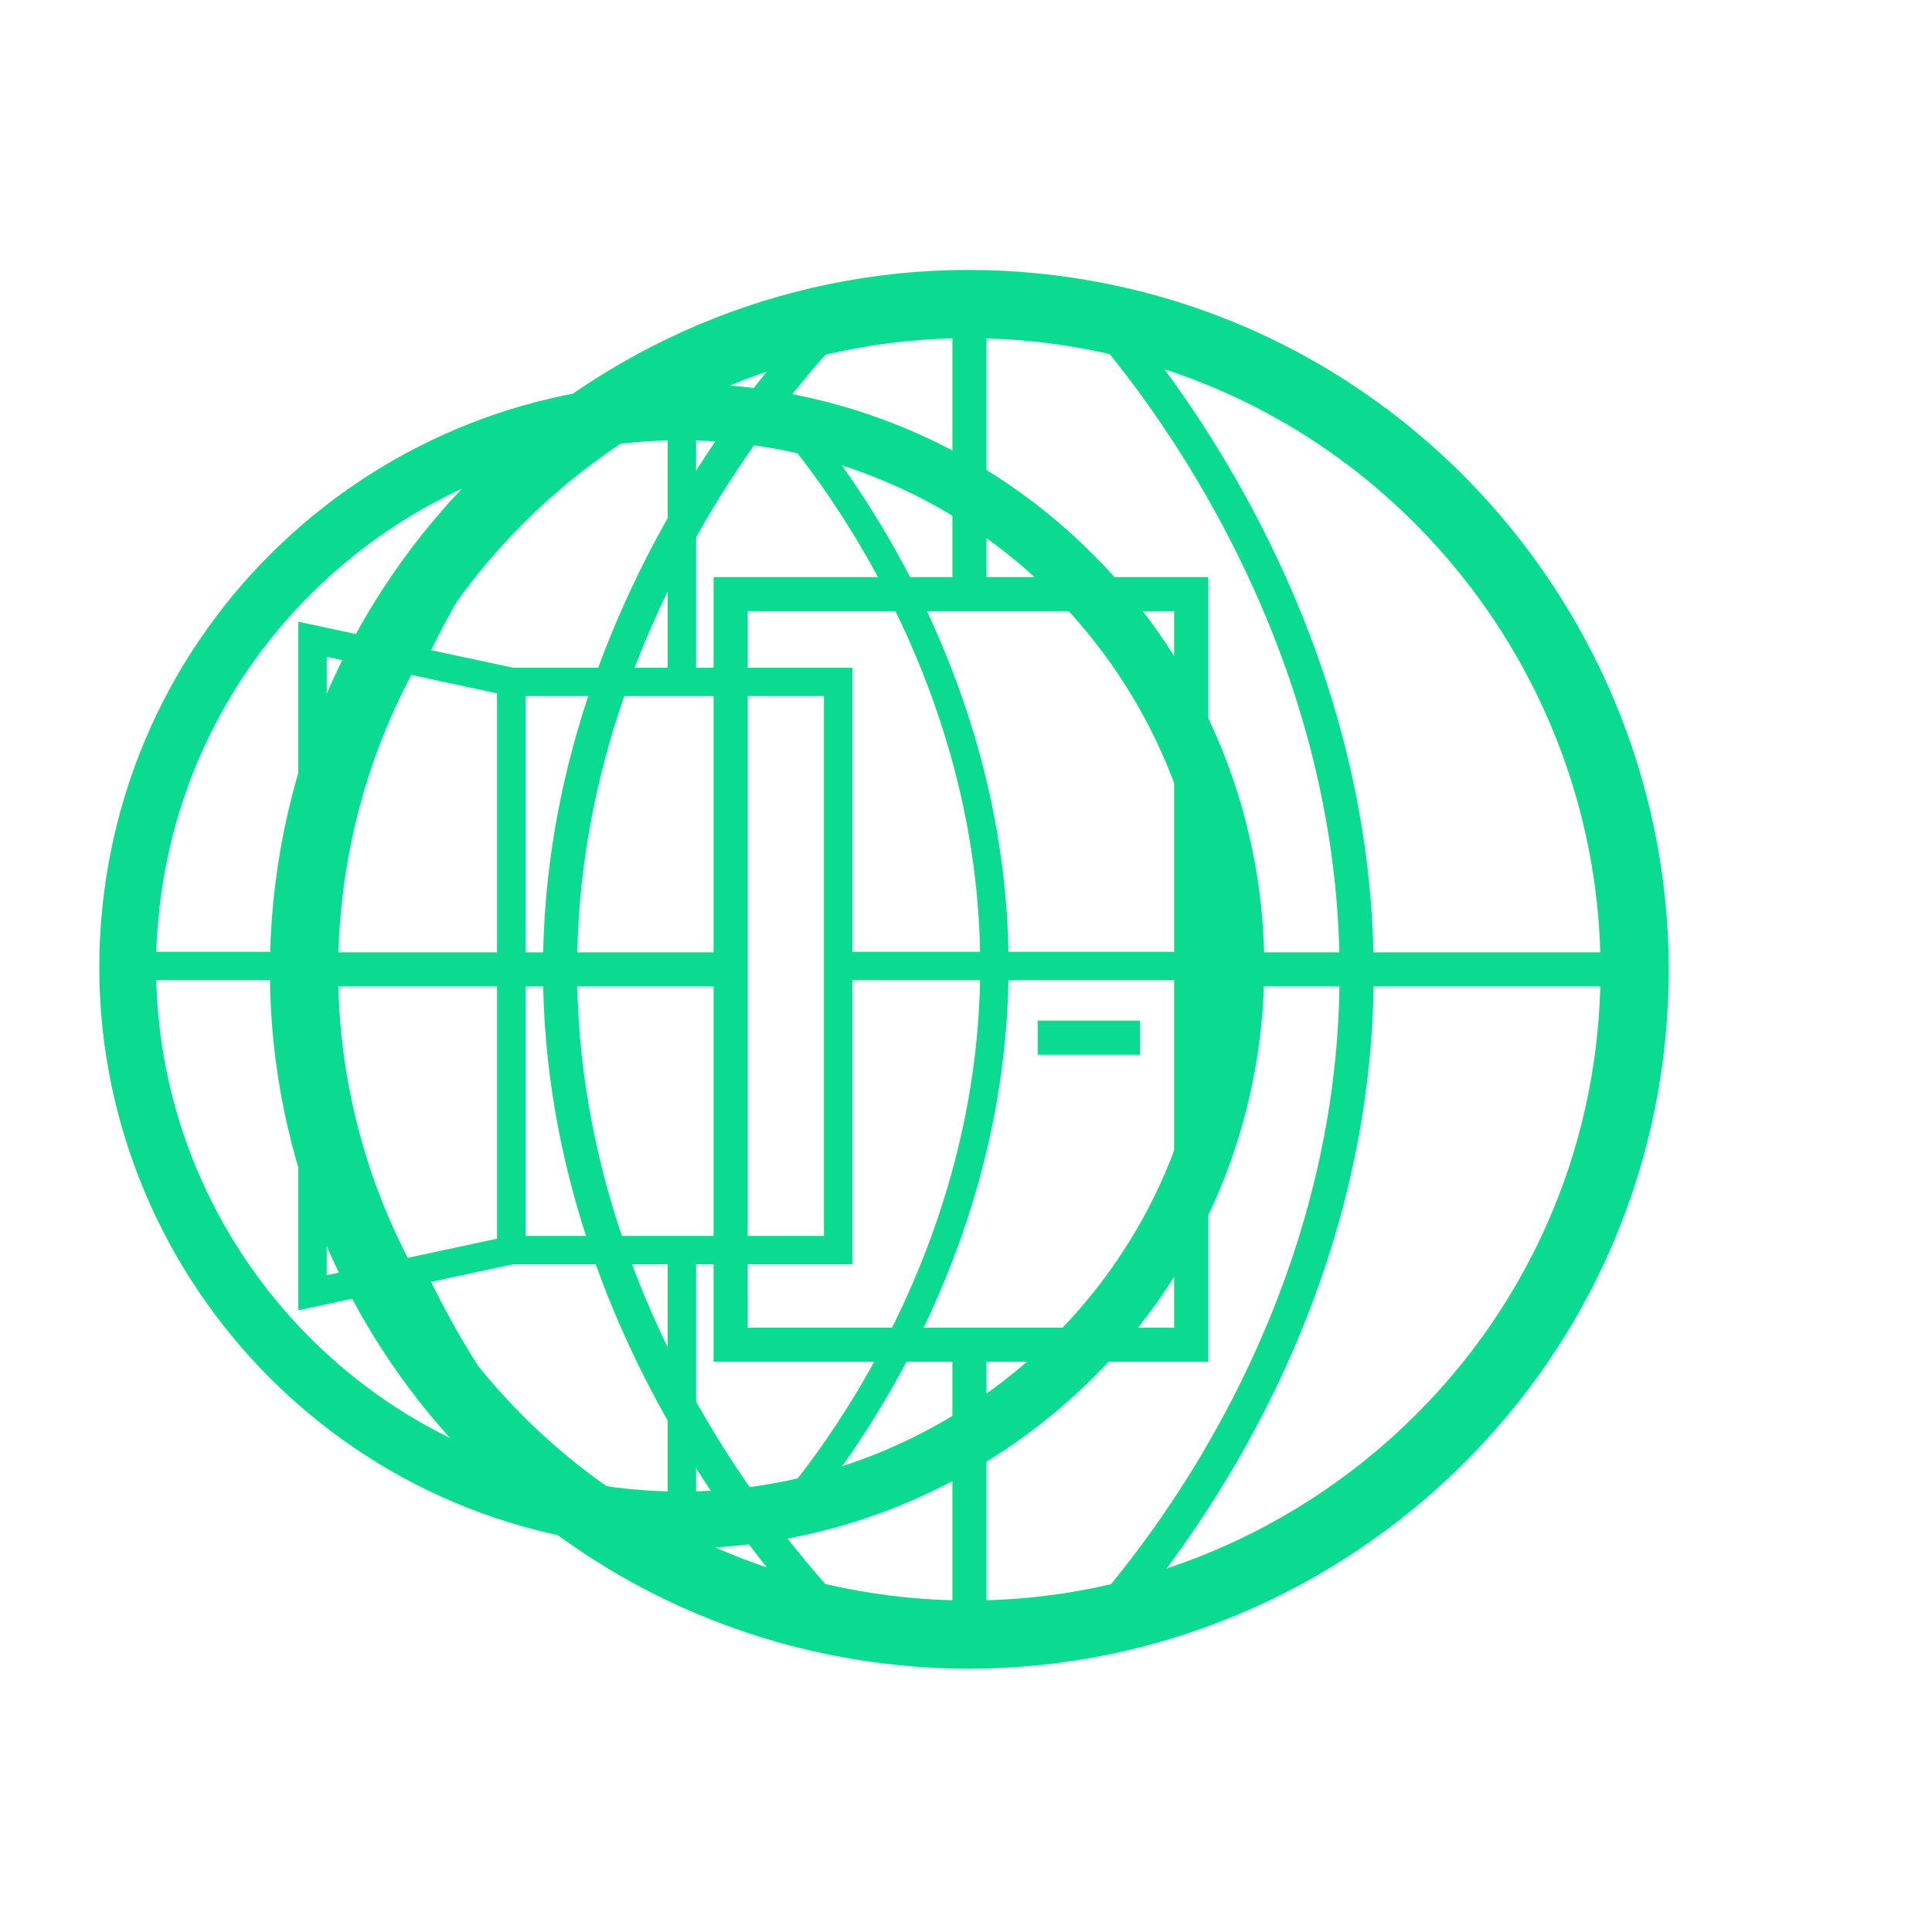
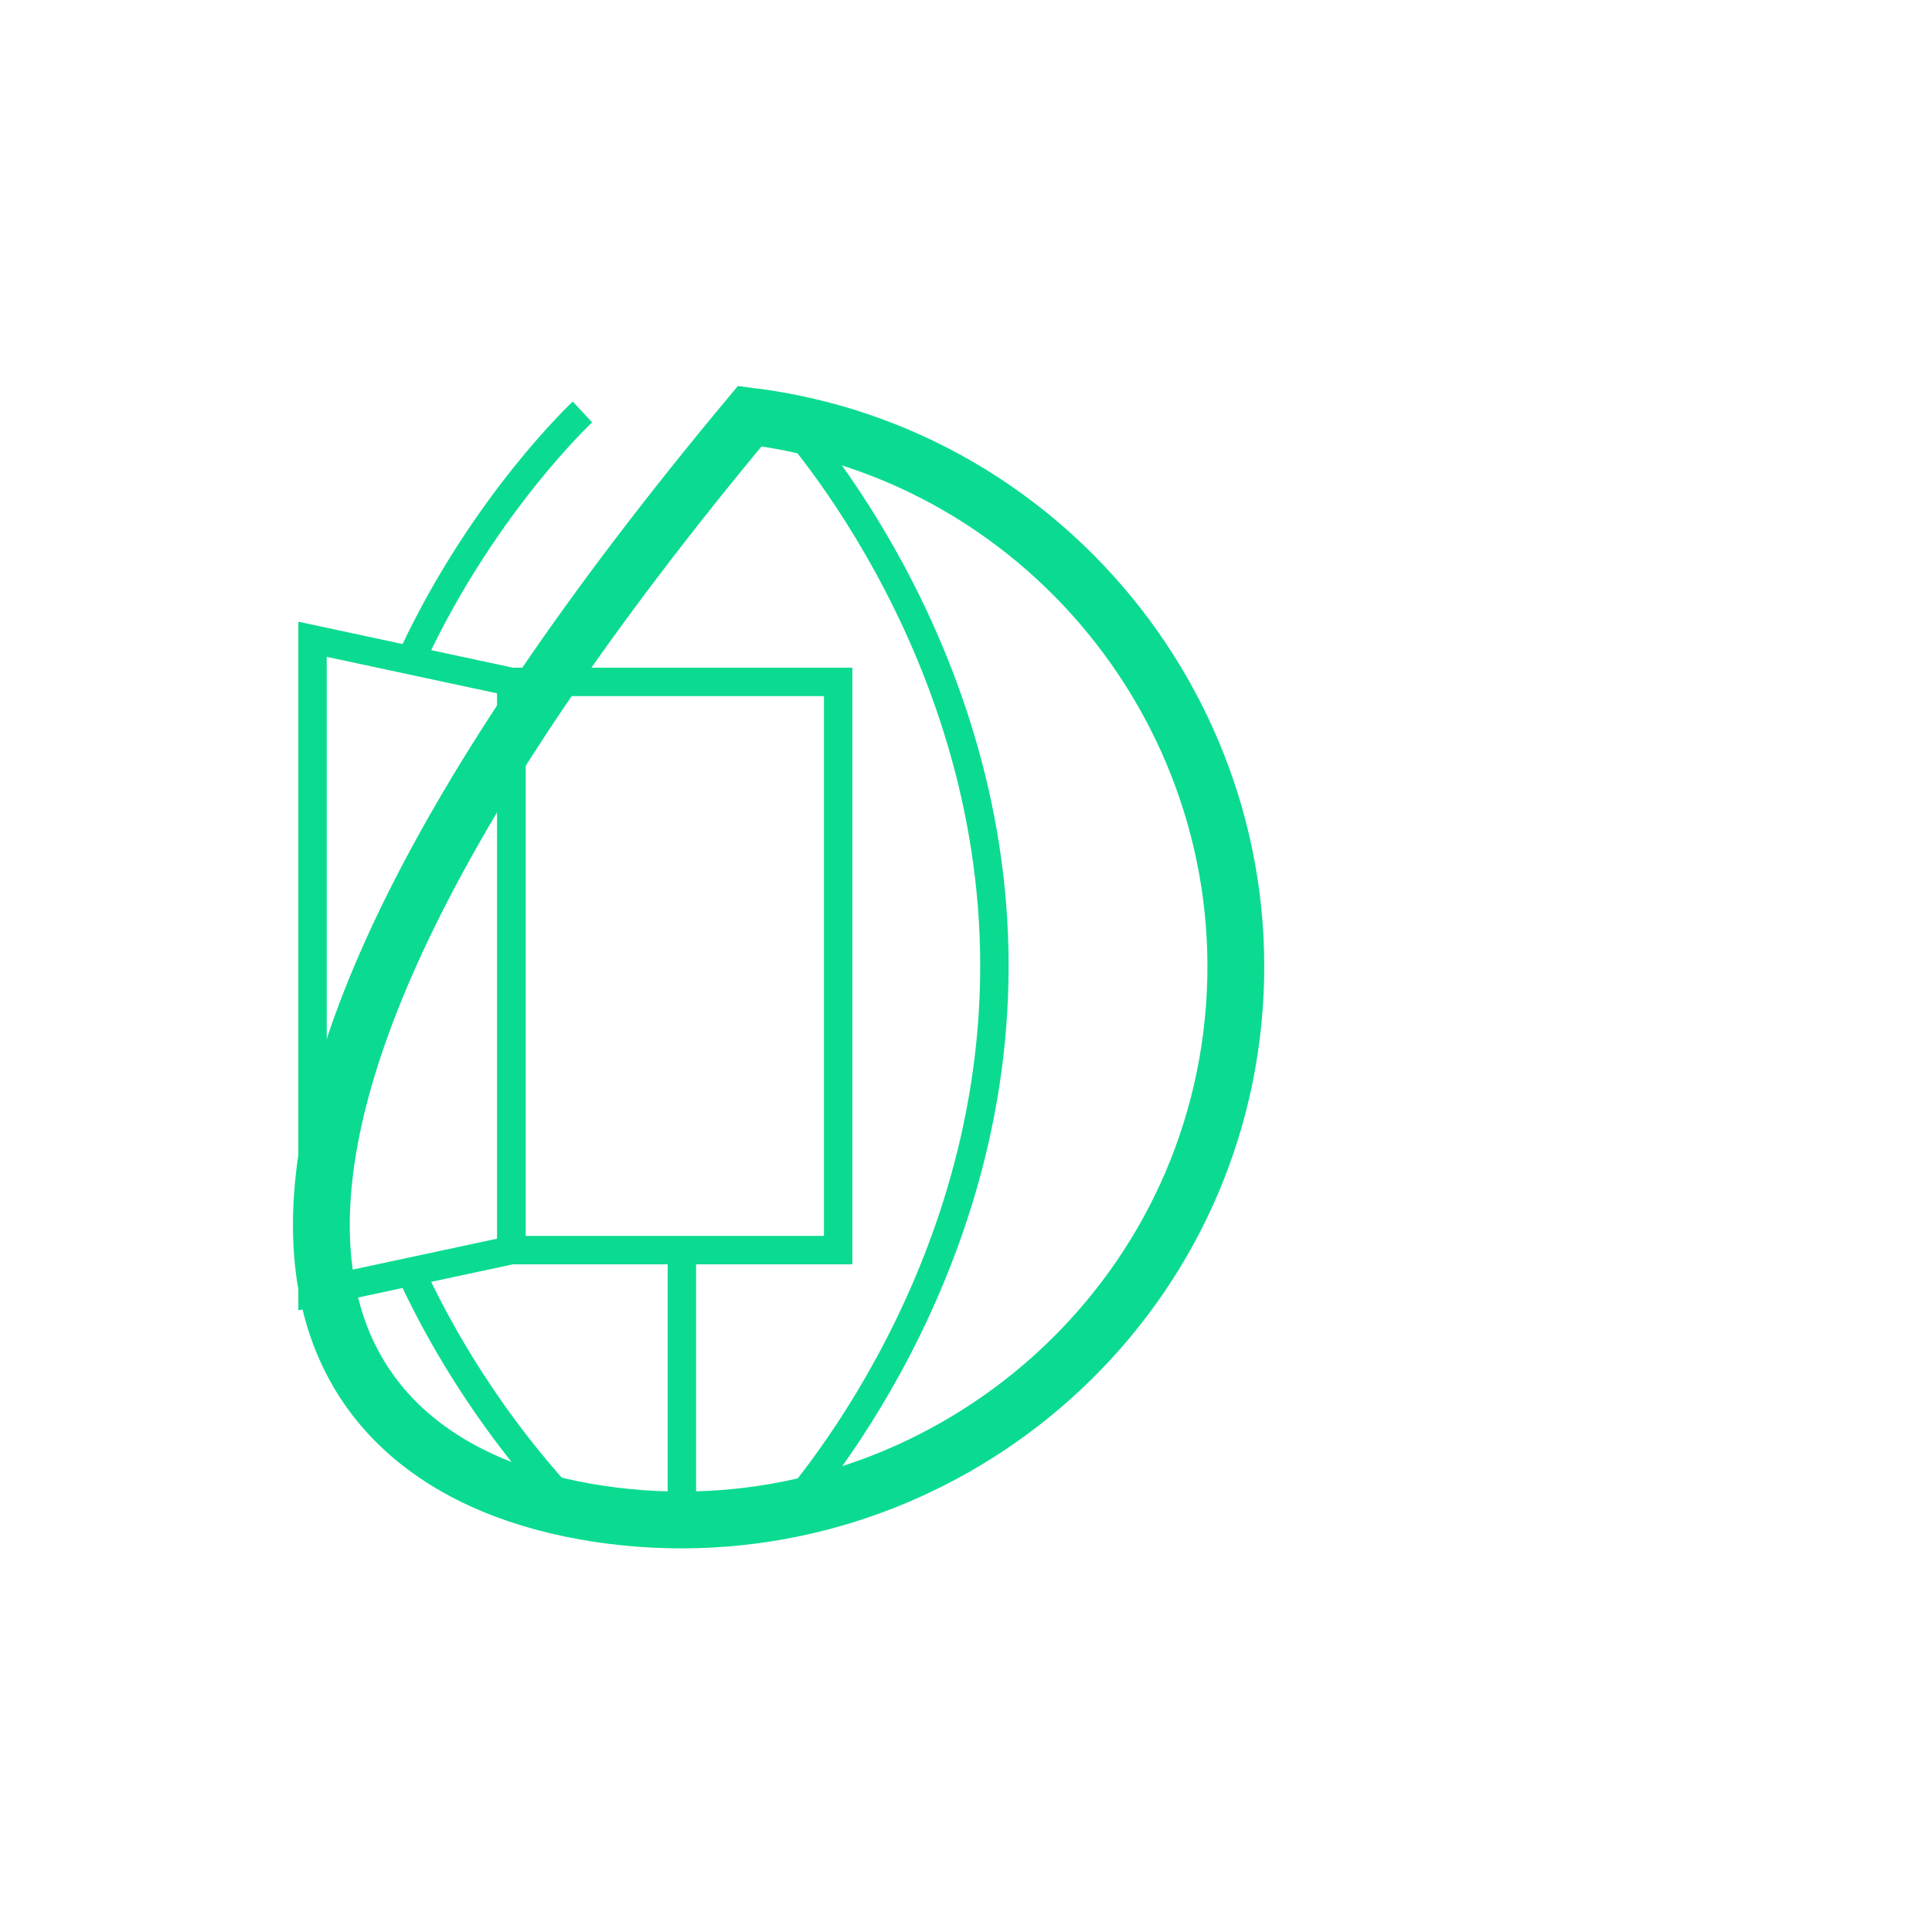
<svg xmlns="http://www.w3.org/2000/svg" width="136" height="136" viewBox="0 0 136 136" fill="none">
  <g filter="url(#filter0_f_203_106957)">
-     <path fill-rule="evenodd" clip-rule="evenodd" d="M19.383 62.207C22.746 35.218 47.389 16.029 74.277 19.38C101.273 22.744 120.44 47.503 117.09 74.383C113.74 101.274 88.978 120.437 62.101 117.088C35.221 113.738 16.018 89.204 19.383 62.207ZM73.683 24.146C72.262 23.969 70.848 23.862 69.444 23.822V40.623H67.043L67.043 23.818C63.991 23.897 60.999 24.292 58.103 24.974C57.928 25.172 57.746 25.381 57.557 25.599C55.676 27.777 53.164 30.972 50.652 35.023C45.77 42.894 40.92 53.947 40.638 67.04H50.232V41.824V40.623H51.432H83.853H85.054V41.824V67.04H94.282C93.968 54.032 89.51 42.997 85.03 35.113C82.709 31.028 80.388 27.801 78.651 25.599C78.465 25.362 78.286 25.138 78.114 24.926C76.666 24.595 75.188 24.334 73.683 24.146ZM85.054 69.441V94.658V95.859H83.853H69.444V112.647C72.43 112.563 75.36 112.177 78.2 111.517C78.348 111.338 78.501 111.15 78.659 110.954C80.395 108.801 82.714 105.639 85.034 101.62C89.571 93.762 94.086 82.667 94.292 69.441H85.054ZM67.043 95.859H51.432H50.232V94.658V69.441H40.638C40.92 82.534 45.77 93.587 50.652 101.458C53.164 105.509 55.676 108.704 57.557 110.882C57.745 111.1 57.927 111.308 58.102 111.505C59.602 111.853 61.134 112.127 62.695 112.322C64.152 112.503 65.603 112.611 67.043 112.649L67.043 95.859ZM112.324 73.789C110.143 91.29 97.89 105.179 82.117 110.414C83.63 108.388 85.373 105.838 87.114 102.821C91.79 94.72 96.487 83.21 96.694 69.441H112.652C112.614 70.881 112.506 72.332 112.324 73.789ZM112.649 67.04H96.684C96.369 53.493 91.733 42.047 87.118 33.927C85.319 30.76 83.519 28.091 81.972 25.993C99.725 31.784 112.122 48.313 112.649 67.04ZM53.982 110.336C52.354 108.298 50.482 105.741 48.611 102.724C43.58 94.612 38.519 83.121 38.236 69.441H23.817C24.28 88.098 36.49 104.441 53.982 110.336ZM38.236 67.04C38.519 53.36 43.58 41.869 48.611 33.758C50.476 30.75 52.341 28.199 53.966 26.165C38.38 31.488 26.326 45.332 24.149 62.801C23.972 64.223 23.864 65.637 23.823 67.04H38.236ZM80.251 74.245H73.046V71.843H80.251V74.245ZM52.633 93.457V43.024H82.653V93.457H52.633Z" fill="#0BDB90" />
-   </g>
-   <path d="M52.777 29.293C31.484 26.64 11.958 41.839 9.293 63.223C6.629 84.606 21.839 104.042 43.132 106.695C64.424 109.348 84.042 94.16 86.695 72.868C89.348 51.575 74.16 31.958 52.777 29.293Z" stroke="#0BDB90" stroke-width="4" />
-   <path d="M48 29L48 48" stroke="#0BDB90" stroke-width="2" />
+     </g>
+   <path d="M52.777 29.293C6.629 84.606 21.839 104.042 43.132 106.695C64.424 109.348 84.042 94.16 86.695 72.868C89.348 51.575 74.16 31.958 52.777 29.293Z" stroke="#0BDB90" stroke-width="4" />
  <path d="M48 88L48 106" stroke="#0BDB90" stroke-width="2" />
-   <path d="M10 68H22" stroke="#0BDB90" stroke-width="2" />
-   <path d="M59 68L88 68" stroke="#0BDB90" stroke-width="2" />
  <path d="M41 29C41 29 34.134 35.392 29.129 46M41 107C41 107 34.134 100.608 29.129 90" stroke="#0BDB90" stroke-width="2" />
  <path d="M55 107C55 107 70 91.174 70 68C70 44.826 55 29 55 29" stroke="#0BDB90" stroke-width="2" />
  <rect x="36" y="48" width="23" height="40" stroke="#0BDB90" stroke-width="2" />
  <path d="M36 48L22 45V91L36 88V48Z" stroke="#0BDB90" stroke-width="2" />
  <defs>
    <filter id="filter0_f_203_106957" x="11" y="11" width="114.471" height="114.468" filterUnits="userSpaceOnUse" color-interpolation-filters="sRGB">
      <feFlood flood-opacity="0" result="BackgroundImageFix" />
      <feBlend mode="normal" in="SourceGraphic" in2="BackgroundImageFix" result="shape" />
      <feGaussianBlur stdDeviation="4" result="effect1_foregroundBlur_203_106957" />
    </filter>
  </defs>
</svg>